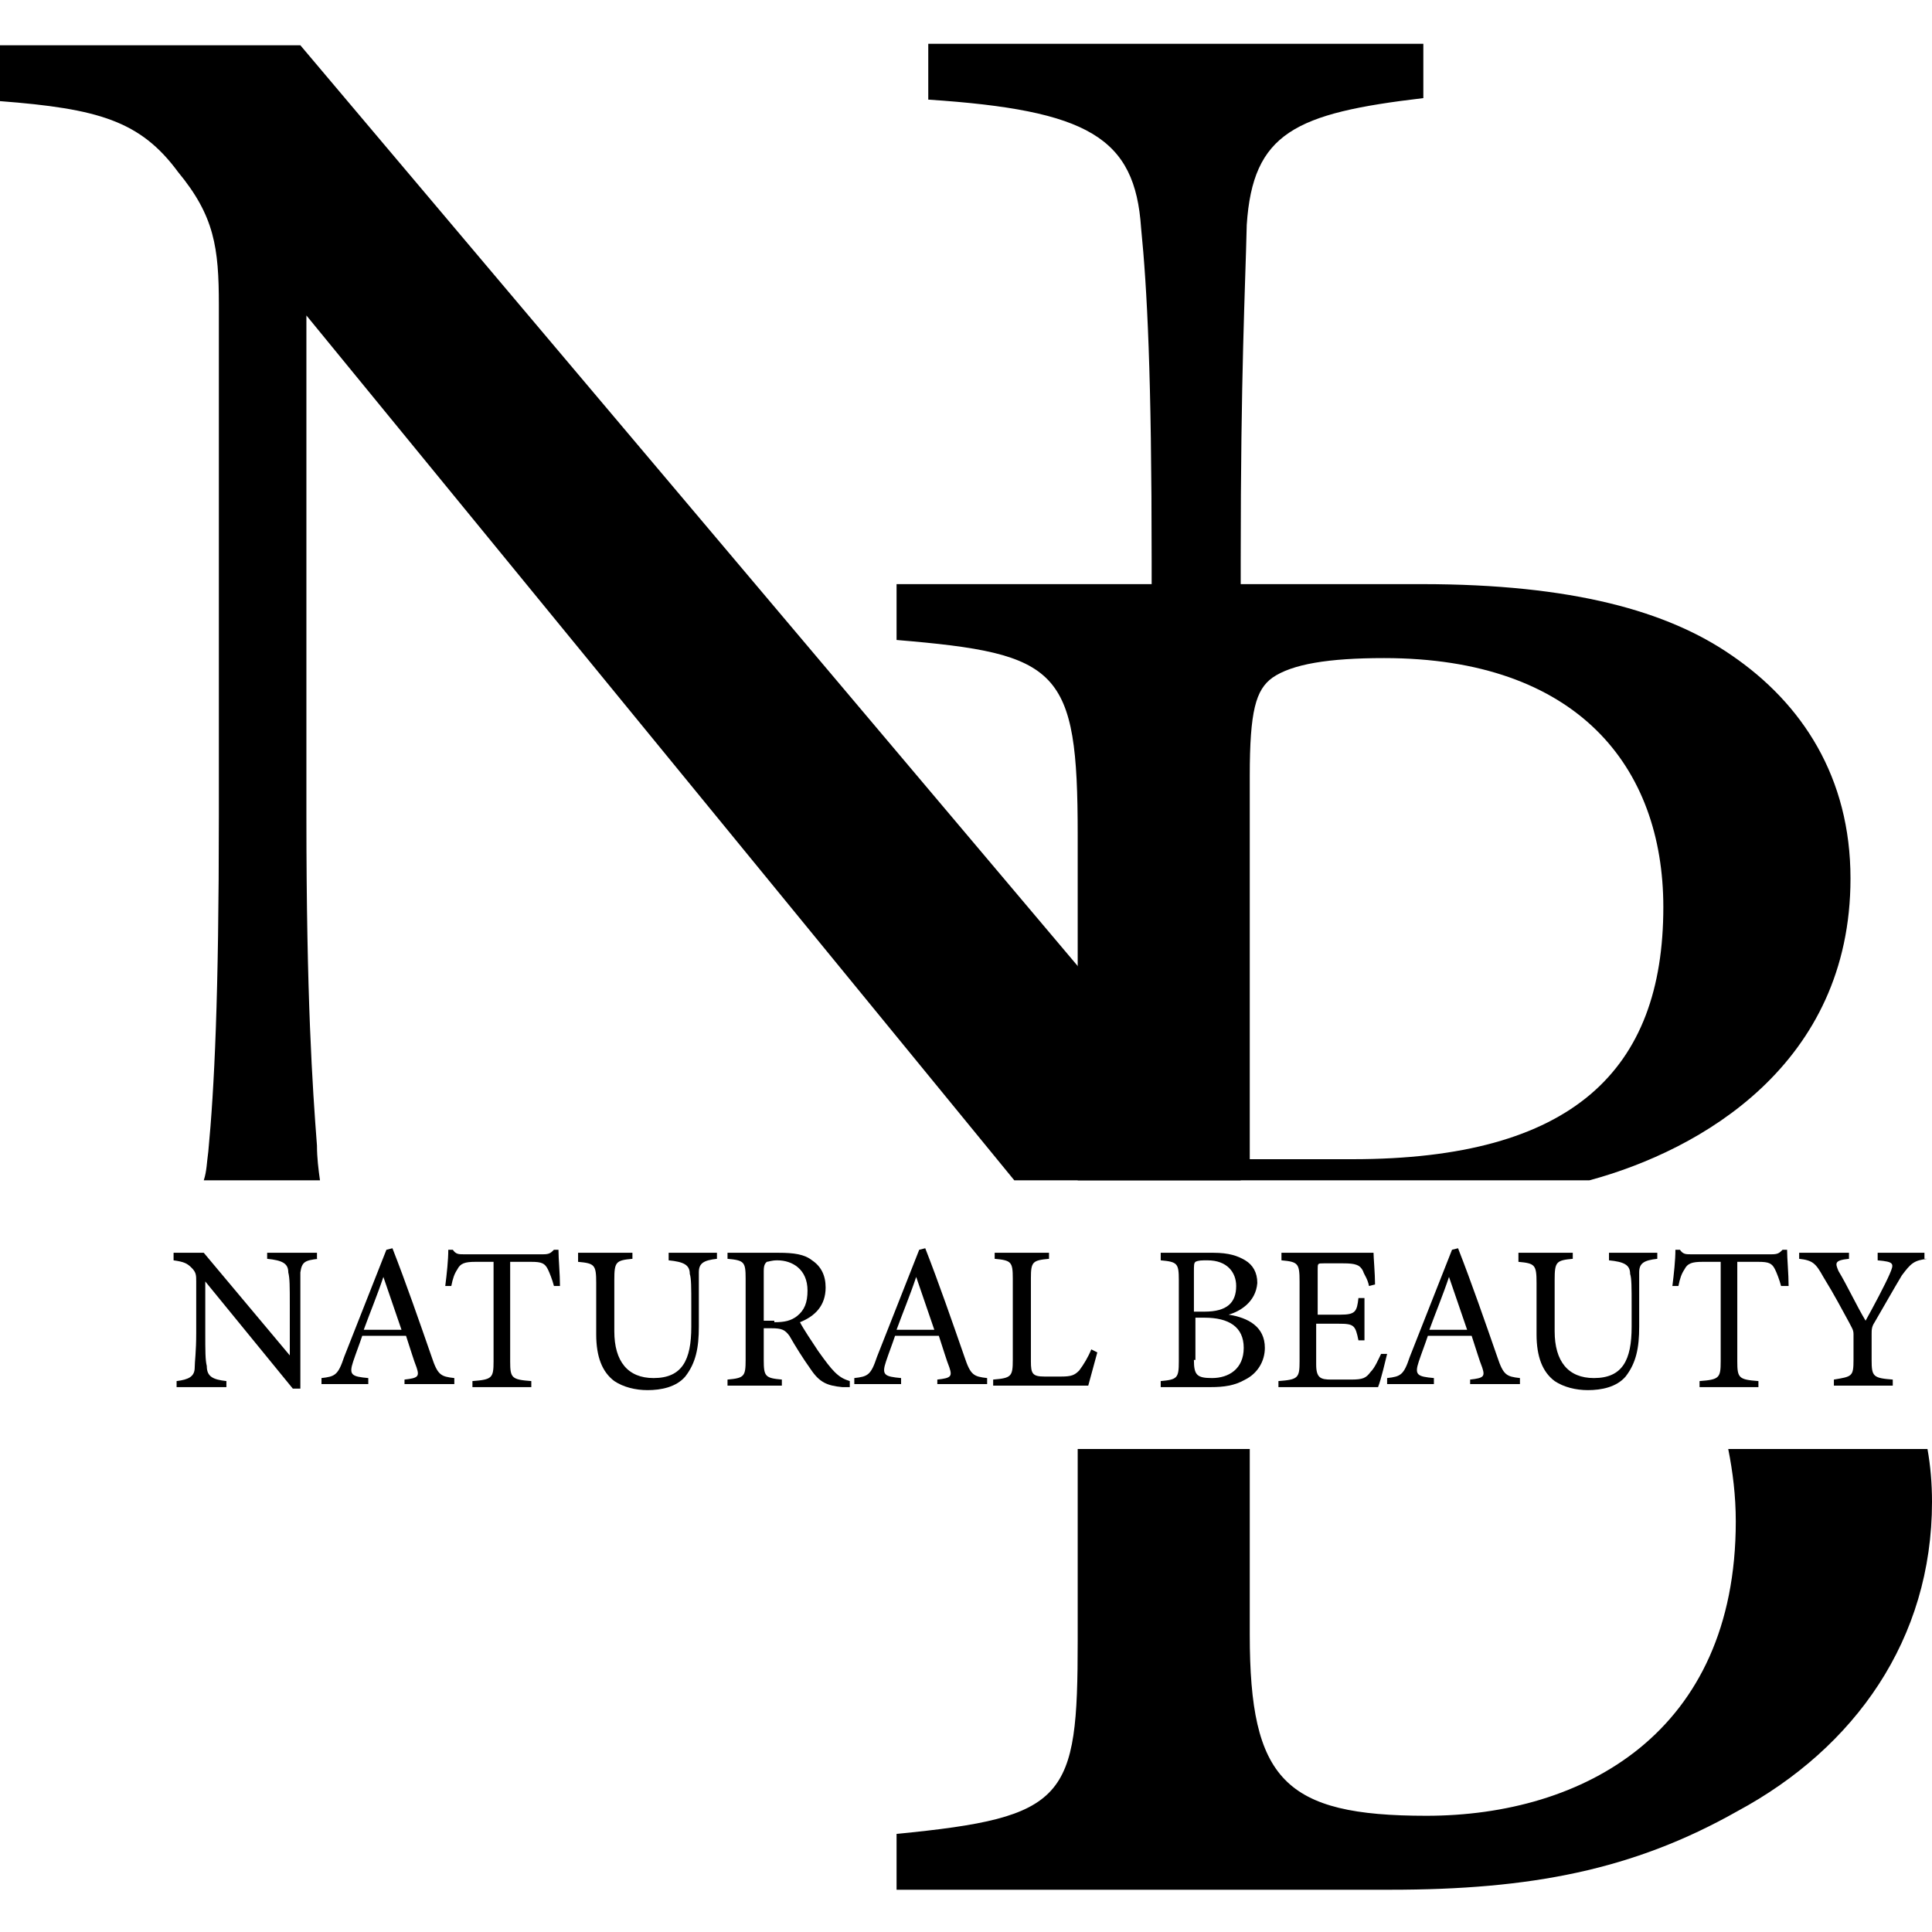
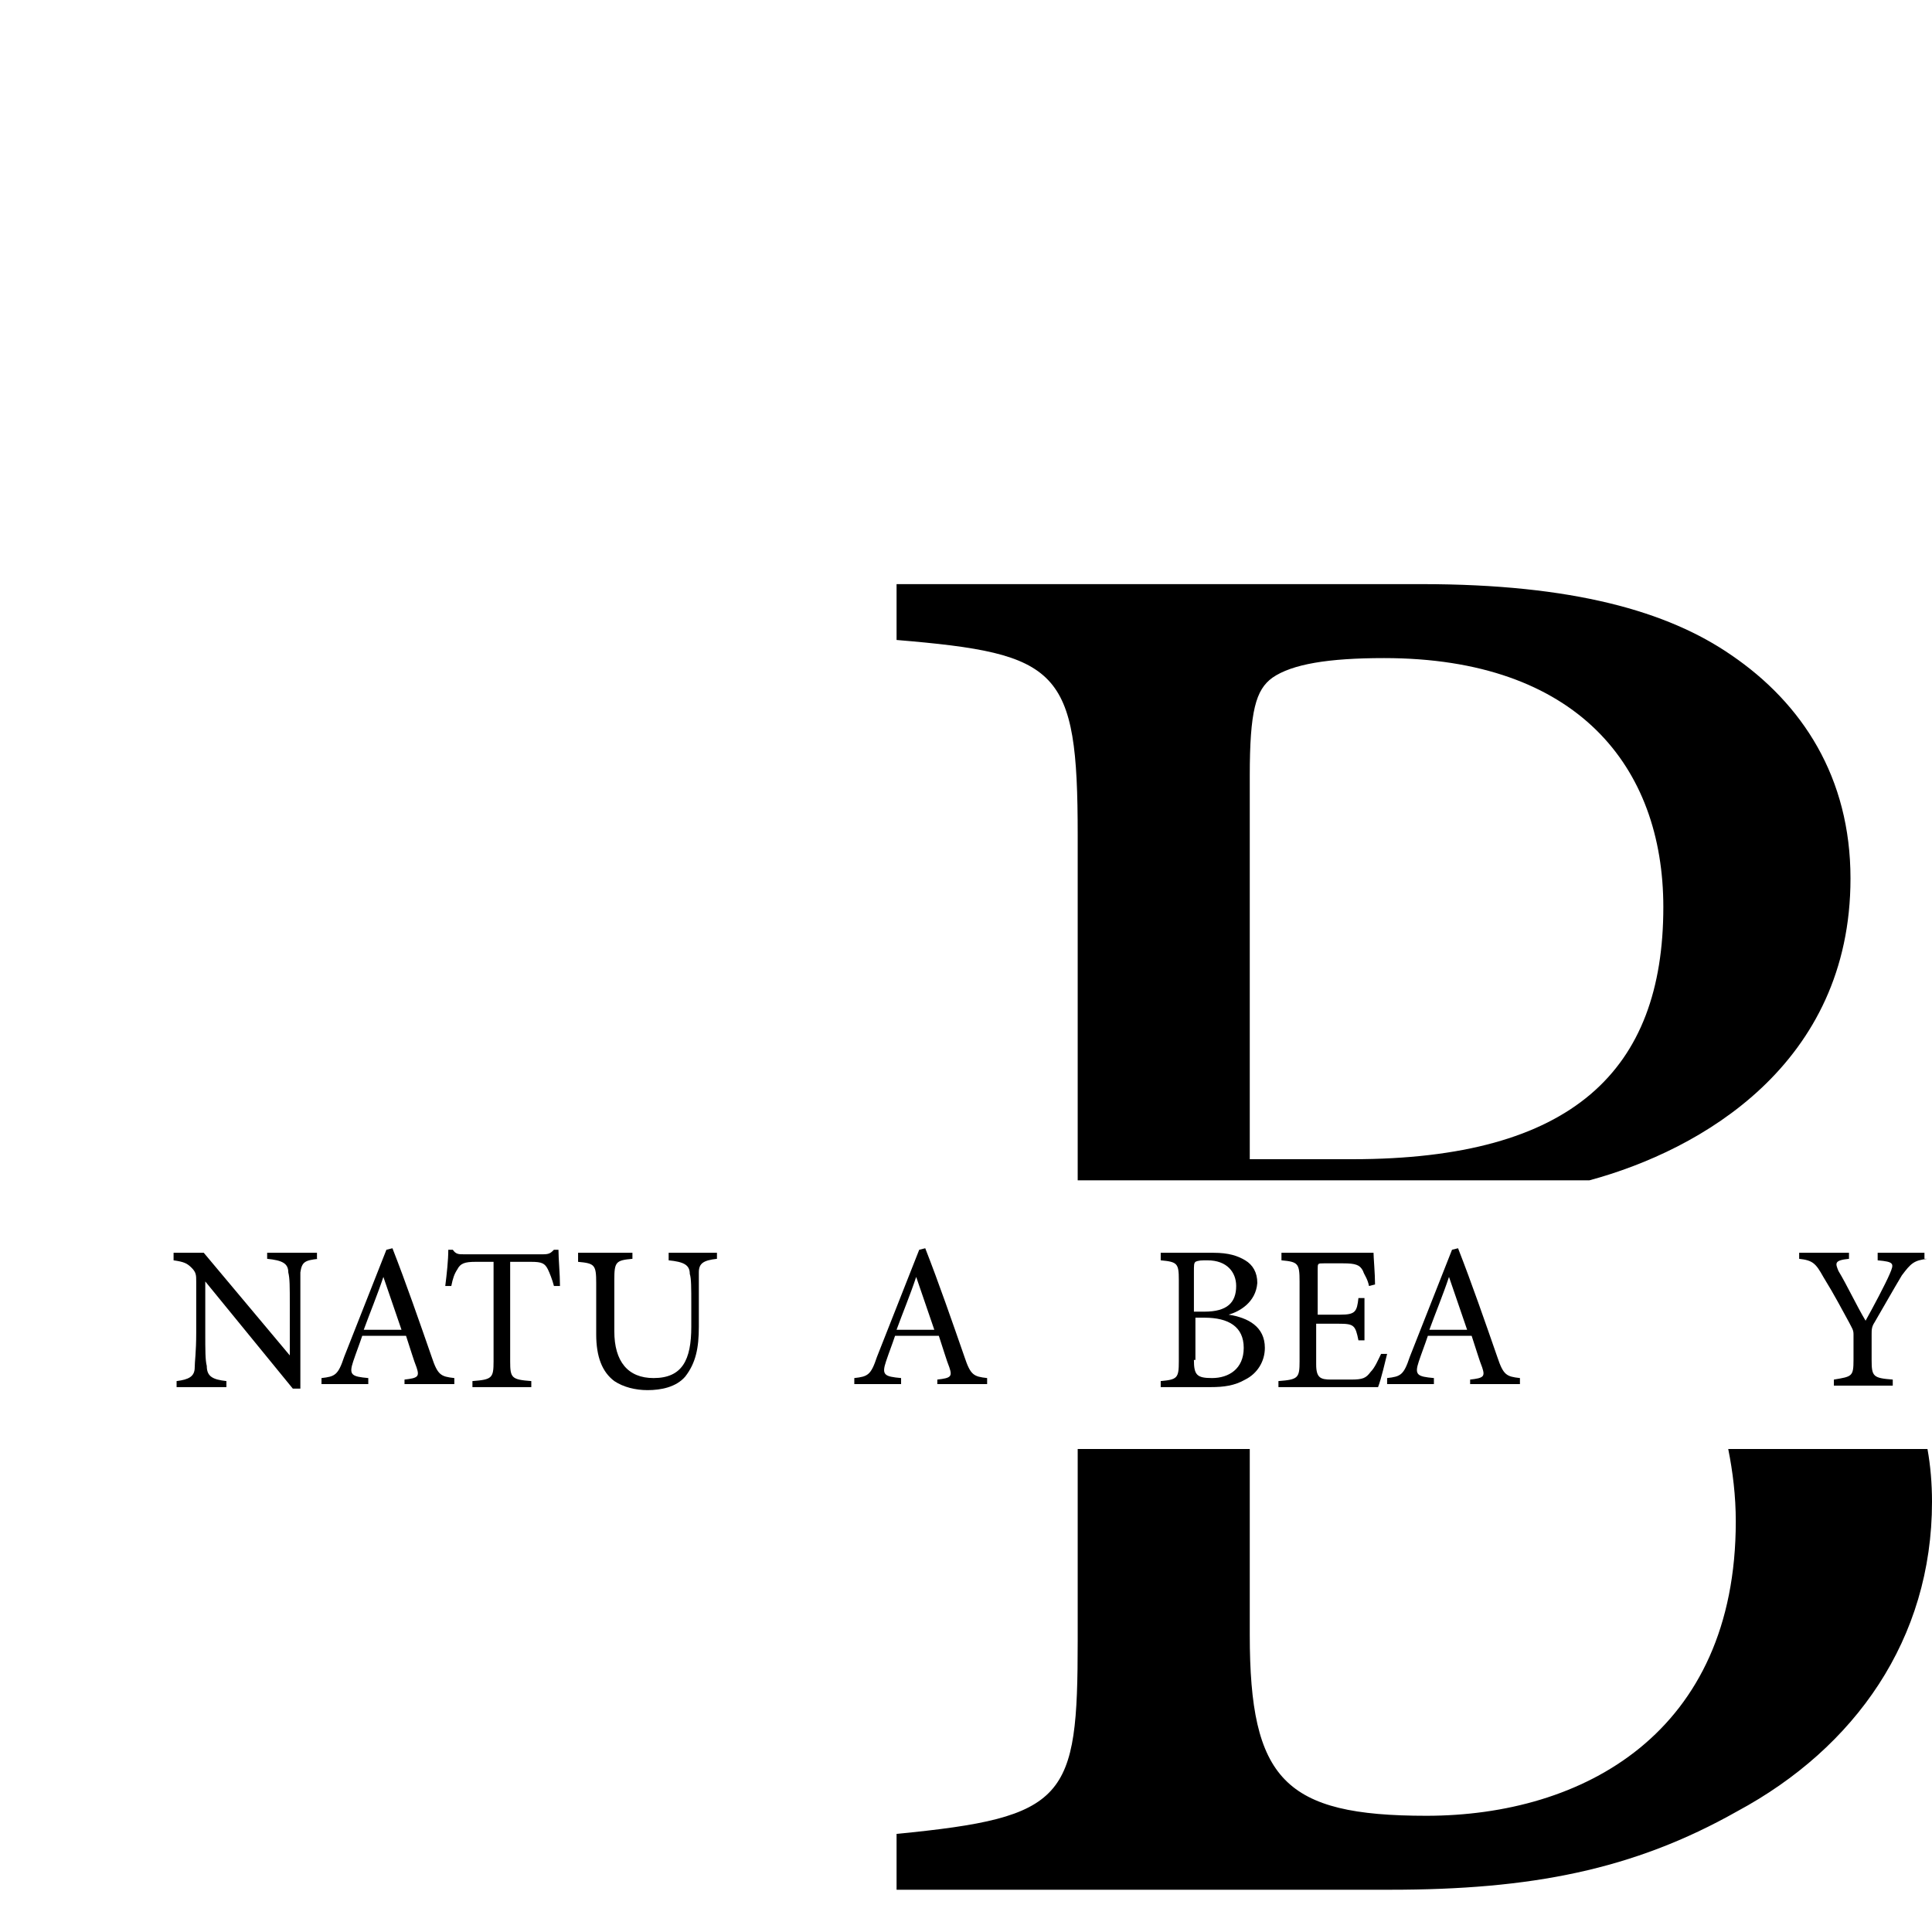
<svg xmlns="http://www.w3.org/2000/svg" version="1.1" id="Layer_1" x="0px" y="0px" viewBox="0 0 128 128" style="enable-background:new 0 0 128 128;" xml:space="preserve">
  <style type="text/css">
	.st0{fill:none;}
</style>
-   <path d="M61.5,2.9v3.7c10.6,0.7,13.7,2.5,14.1,8.5c0.4,4,0.7,9.7,0.7,22.1v32.6l-4.9-5.8l-51.5-61H0v3.7C6.5,7.2,9.3,8,11.8,11.4  c2.4,2.9,2.7,5,2.7,8.8V54c0,12.1-0.3,18.1-0.7,22.3c-0.1,0.7-0.1,1.3-0.3,1.9h7.7c-0.1-0.7-0.2-1.5-0.2-2.3  c-0.3-3.9-0.7-9.8-0.7-21.8V20.9l46.9,57.3h15V37.1c0-12.4,0.3-17.9,0.4-22.2c0.4-6.1,3.2-7.4,11.7-8.4V2.9H61.5z" />
  <path d="M114.7,43.4c-4.2-2.9-10.5-4.7-20.5-4.7H59.4v3.7c10.8,0.9,12,1.9,12,12.9v22.9h33.9c7.4-2,17.3-7.7,17.3-20  C122.6,51.5,119.4,46.6,114.7,43.4z M89.6,76.8h-6.8V51.4c0-4.3,0.4-5.7,1.5-6.5c1.3-0.9,3.7-1.3,7.4-1.3c12.8,0,18.5,7.2,18.5,16.5  C110.2,70.9,104.2,76.8,89.6,76.8z M127.7,96h-13.2c0.3,1.5,0.5,3.1,0.5,4.8c0,14-10.1,19.5-20.5,19.5c-9.4,0-11.7-2.4-11.7-12V96  H71.4v12.7c0,10.5-0.7,11.7-12,12.8v3.7h32.7c9.3,0,16.1-1.3,23-5.2c7.8-4.2,12.9-11.4,12.9-20.5C128,98.3,127.9,97.1,127.7,96z" />
  <line class="st0" x1="71.4" y1="78.3" x2="67.2" y2="78.3" />
  <g>
    <path d="M21.1,83.4c-0.9,0.1-1.1,0.2-1.2,0.9c0,0.4,0,1,0,2.3V92h-0.5l-5.8-7.1v3.4c0,1.2,0,1.8,0.1,2.2c0,0.7,0.4,0.9,1.3,1v0.4   h-3.3v-0.4c0.8-0.1,1.2-0.3,1.2-0.9c0-0.4,0.1-1,0.1-2.3v-3.4c0-0.4,0-0.6-0.3-0.9c-0.3-0.3-0.5-0.4-1.2-0.5V83h2l5.7,6.8v-3.3   c0-1.3,0-1.8-0.1-2.2c0-0.6-0.4-0.8-1.4-0.9V83h3.3V83.4z" />
    <path d="M26.8,91.8v-0.4c0.9-0.1,1-0.2,0.8-0.8c-0.2-0.5-0.4-1.2-0.7-2.1h-2.9c-0.2,0.6-0.4,1.1-0.6,1.7c-0.3,0.9-0.1,1,1,1.1v0.4   h-3.1v-0.4c0.9-0.1,1.1-0.2,1.5-1.4l2.8-7.1l0.4-0.1c0.9,2.3,1.8,4.9,2.6,7.2c0.4,1.2,0.6,1.3,1.5,1.4v0.4H26.8z M25.4,84.6   c-0.4,1.2-0.9,2.4-1.3,3.5h2.5L25.4,84.6z" />
    <path d="M36.7,85.2c-0.1-0.4-0.3-0.9-0.4-1.1c-0.2-0.4-0.4-0.5-1.1-0.5h-1.4v6.6c0,1.1,0.1,1.2,1.4,1.3v0.4h-3.9v-0.4   c1.3-0.1,1.4-0.2,1.4-1.3v-6.6h-1.2c-0.7,0-1,0.1-1.2,0.5c-0.2,0.3-0.3,0.6-0.4,1.1h-0.4c0.1-0.8,0.2-1.7,0.2-2.4h0.3   c0.2,0.3,0.4,0.3,0.7,0.3H36c0.4,0,0.5-0.1,0.7-0.3H37c0,0.6,0.1,1.6,0.1,2.4L36.7,85.2z" />
    <path d="M47.5,83.4c-0.9,0.1-1.2,0.3-1.2,0.9c0,0.3,0,0.9,0,2.1v1.5c0,1.4-0.2,2.4-0.9,3.3c-0.6,0.7-1.6,0.9-2.5,0.9   c-0.8,0-1.6-0.2-2.2-0.6c-0.8-0.6-1.2-1.6-1.2-3.1v-3.4c0-1.2-0.1-1.3-1.2-1.4V83h3.6v0.4c-1.1,0.1-1.2,0.2-1.2,1.4v3.4   c0,2,0.9,3.1,2.6,3.1c1.9,0,2.5-1.2,2.5-3.4v-1.4c0-1.2,0-1.8-0.1-2.1c0-0.6-0.4-0.8-1.4-0.9V83h3.2V83.4z" />
-     <path d="M56.3,91.9c-0.2,0-0.3,0-0.5,0c-1-0.1-1.5-0.3-2.1-1.2c-0.5-0.7-1-1.5-1.4-2.2C52,88.1,51.8,88,51.1,88h-0.5v2.1   c0,1.1,0.1,1.2,1.2,1.3v0.4h-3.6v-0.4c1.1-0.1,1.2-0.2,1.2-1.3v-5.4c0-1.1-0.1-1.2-1.2-1.3V83h3.4c1,0,1.7,0.1,2.2,0.5   c0.6,0.4,0.9,1,0.9,1.8c0,1.2-0.7,1.9-1.7,2.3c0.2,0.4,0.8,1.3,1.2,1.9c0.5,0.7,0.8,1.1,1.1,1.4c0.4,0.4,0.7,0.5,1,0.6L56.3,91.9z    M51.3,87.6c0.7,0,1.1-0.1,1.5-0.4c0.5-0.4,0.7-0.9,0.7-1.7c0-1.4-1-2-2-2c-0.4,0-0.6,0.1-0.7,0.1c-0.1,0.1-0.2,0.2-0.2,0.6v3.3   H51.3z" />
    <path d="M62.1,91.8v-0.4c0.9-0.1,1-0.2,0.8-0.8c-0.2-0.5-0.4-1.2-0.7-2.1h-2.9c-0.2,0.6-0.4,1.1-0.6,1.7c-0.3,0.9-0.1,1,1,1.1v0.4   h-3.1v-0.4c0.9-0.1,1.1-0.2,1.5-1.4l2.8-7.1l0.4-0.1c0.9,2.3,1.8,4.9,2.6,7.2c0.4,1.2,0.6,1.3,1.5,1.4v0.4H62.1z M60.7,84.6   c-0.4,1.2-0.9,2.4-1.3,3.5h2.5L60.7,84.6z" />
-     <path d="M72.7,89.6c-0.1,0.4-0.5,1.8-0.6,2.2h-6.3v-0.4c1.2-0.1,1.3-0.2,1.3-1.3v-5.4c0-1.1-0.1-1.2-1.2-1.3V83h3.6v0.4   c-1.1,0.1-1.2,0.2-1.2,1.3v5.5c0,0.8,0.1,1,0.9,1c0,0,1,0,1.1,0c0.7,0,0.9-0.1,1.2-0.4c0.3-0.4,0.6-0.9,0.8-1.4L72.7,89.6z" />
    <path d="M81.4,87.1c1.3,0.2,2.4,0.8,2.4,2.2c0,0.9-0.5,1.7-1.3,2.1c-0.7,0.4-1.4,0.5-2.3,0.5h-3.3v-0.4c1.1-0.1,1.2-0.2,1.2-1.3   v-5.4c0-1.1-0.1-1.2-1.2-1.3V83h3.5c1,0,1.6,0.2,2.1,0.5c0.5,0.3,0.8,0.8,0.8,1.5C83.2,86.3,82.1,86.9,81.4,87.1z M79.8,86.9   c1.5,0,2.1-0.6,2.1-1.7c0-0.9-0.6-1.7-1.9-1.7c-0.4,0-0.6,0-0.8,0.1c-0.1,0.1-0.1,0.2-0.1,0.7v2.6H79.8z M79.1,90.1   c0,1,0.2,1.2,1.2,1.2c1.1,0,2.1-0.6,2.1-2c0-1.4-1-2-2.6-2h-0.6V90.1z" />
    <path d="M91.9,89.7c-0.1,0.4-0.4,1.7-0.6,2.2h-6.6v-0.4c1.3-0.1,1.4-0.2,1.4-1.3v-5.3c0-1.2-0.1-1.3-1.2-1.4V83H89c1.3,0,1.8,0,2,0   c0,0.3,0.1,1.4,0.1,2.1l-0.4,0.1c-0.1-0.5-0.3-0.7-0.4-1c-0.2-0.4-0.5-0.5-1.3-0.5h-1.3c-0.4,0-0.4,0-0.4,0.4v3h1.5   c1,0,1.1-0.2,1.2-1.1h0.4v2.8H90c-0.2-1-0.3-1.1-1.3-1.1h-1.5v2.7c0,0.9,0.3,1,1,1h1.3c0.8,0,1-0.1,1.3-0.5   c0.3-0.3,0.5-0.8,0.7-1.2L91.9,89.7z" />
    <path d="M97.4,91.8v-0.4c0.9-0.1,1-0.2,0.8-0.8c-0.2-0.5-0.4-1.2-0.7-2.1h-2.9c-0.2,0.6-0.4,1.1-0.6,1.7c-0.3,0.9-0.1,1,1,1.1v0.4   h-3.1v-0.4c0.9-0.1,1.1-0.2,1.5-1.4l2.8-7.1l0.4-0.1c0.9,2.3,1.8,4.9,2.6,7.2c0.4,1.2,0.6,1.3,1.5,1.4v0.4H97.4z M96,84.6   c-0.4,1.2-0.9,2.4-1.3,3.5h2.5L96,84.6z" />
-     <path d="M109.8,83.4c-0.9,0.1-1.2,0.3-1.2,0.9c0,0.3,0,0.9,0,2.1v1.5c0,1.4-0.2,2.4-0.9,3.3c-0.6,0.7-1.6,0.9-2.5,0.9   c-0.8,0-1.6-0.2-2.2-0.6c-0.8-0.6-1.2-1.6-1.2-3.1v-3.4c0-1.2-0.1-1.3-1.2-1.4V83h3.6v0.4c-1.1,0.1-1.2,0.2-1.2,1.4v3.4   c0,2,0.9,3.1,2.6,3.1c1.9,0,2.5-1.2,2.5-3.4v-1.4c0-1.2,0-1.8-0.1-2.1c0-0.6-0.4-0.8-1.4-0.9V83h3.2V83.4z" />
-     <path d="M118,85.2c-0.1-0.4-0.3-0.9-0.4-1.1c-0.2-0.4-0.4-0.5-1.1-0.5h-1.4v6.6c0,1.1,0.1,1.2,1.4,1.3v0.4h-3.9v-0.4   c1.3-0.1,1.4-0.2,1.4-1.3v-6.6h-1.2c-0.7,0-1,0.1-1.2,0.5c-0.2,0.3-0.3,0.6-0.4,1.1h-0.4c0.1-0.8,0.2-1.7,0.2-2.4h0.3   c0.2,0.3,0.4,0.3,0.7,0.3h5.4c0.4,0,0.5-0.1,0.7-0.3h0.3c0,0.6,0.1,1.6,0.1,2.4L118,85.2z" />
    <path d="M127.7,83.4c-0.9,0.1-1.1,0.3-1.7,1.1c-0.6,1-1.1,1.9-1.8,3.1c-0.2,0.3-0.2,0.5-0.2,0.8v1.7c0,1.1,0.1,1.2,1.4,1.3v0.4   h-3.9v-0.4c1.2-0.2,1.3-0.2,1.3-1.3v-1.7c0-0.3-0.1-0.4-0.3-0.8c-0.5-0.9-0.9-1.7-1.7-3c-0.5-0.9-0.7-1.1-1.6-1.2V83h3.3v0.4   c-1,0.1-0.9,0.3-0.7,0.8c0.6,1,1.2,2.3,1.8,3.3c0.5-0.9,1.3-2.4,1.6-3.1c0.3-0.7,0.3-0.8-0.8-0.9V83h3.1V83.4z" />
  </g>
</svg>